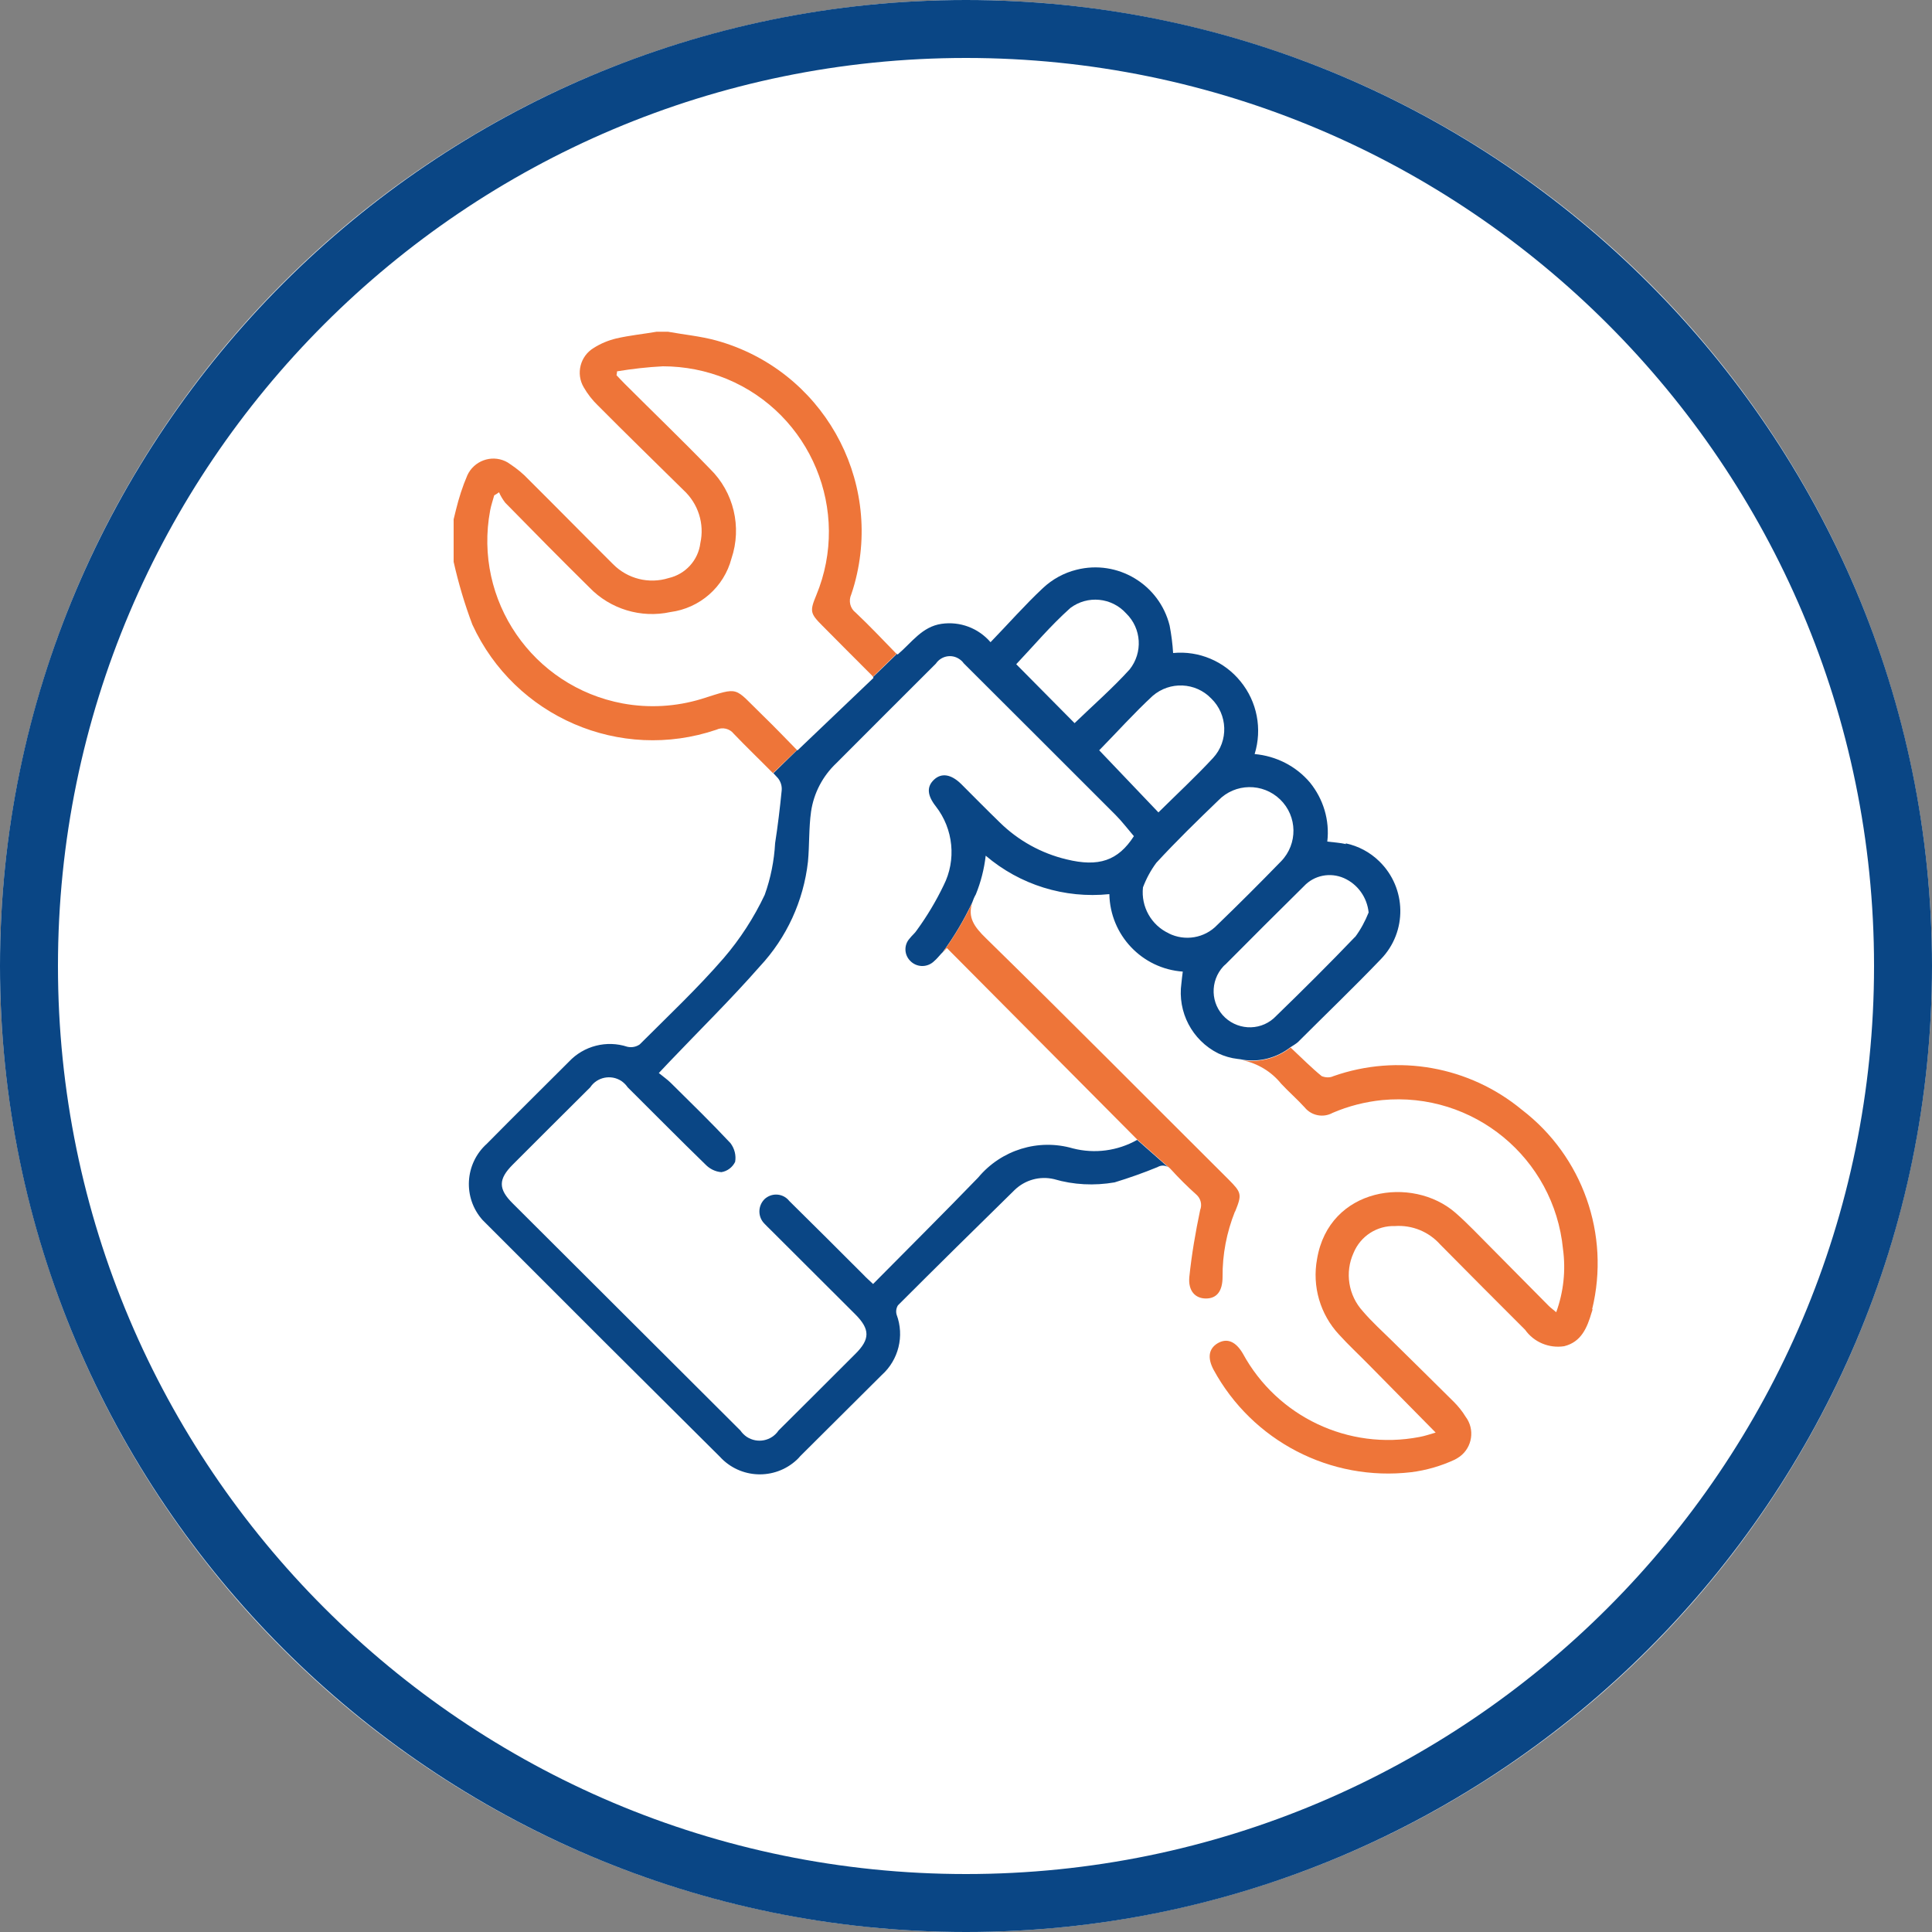
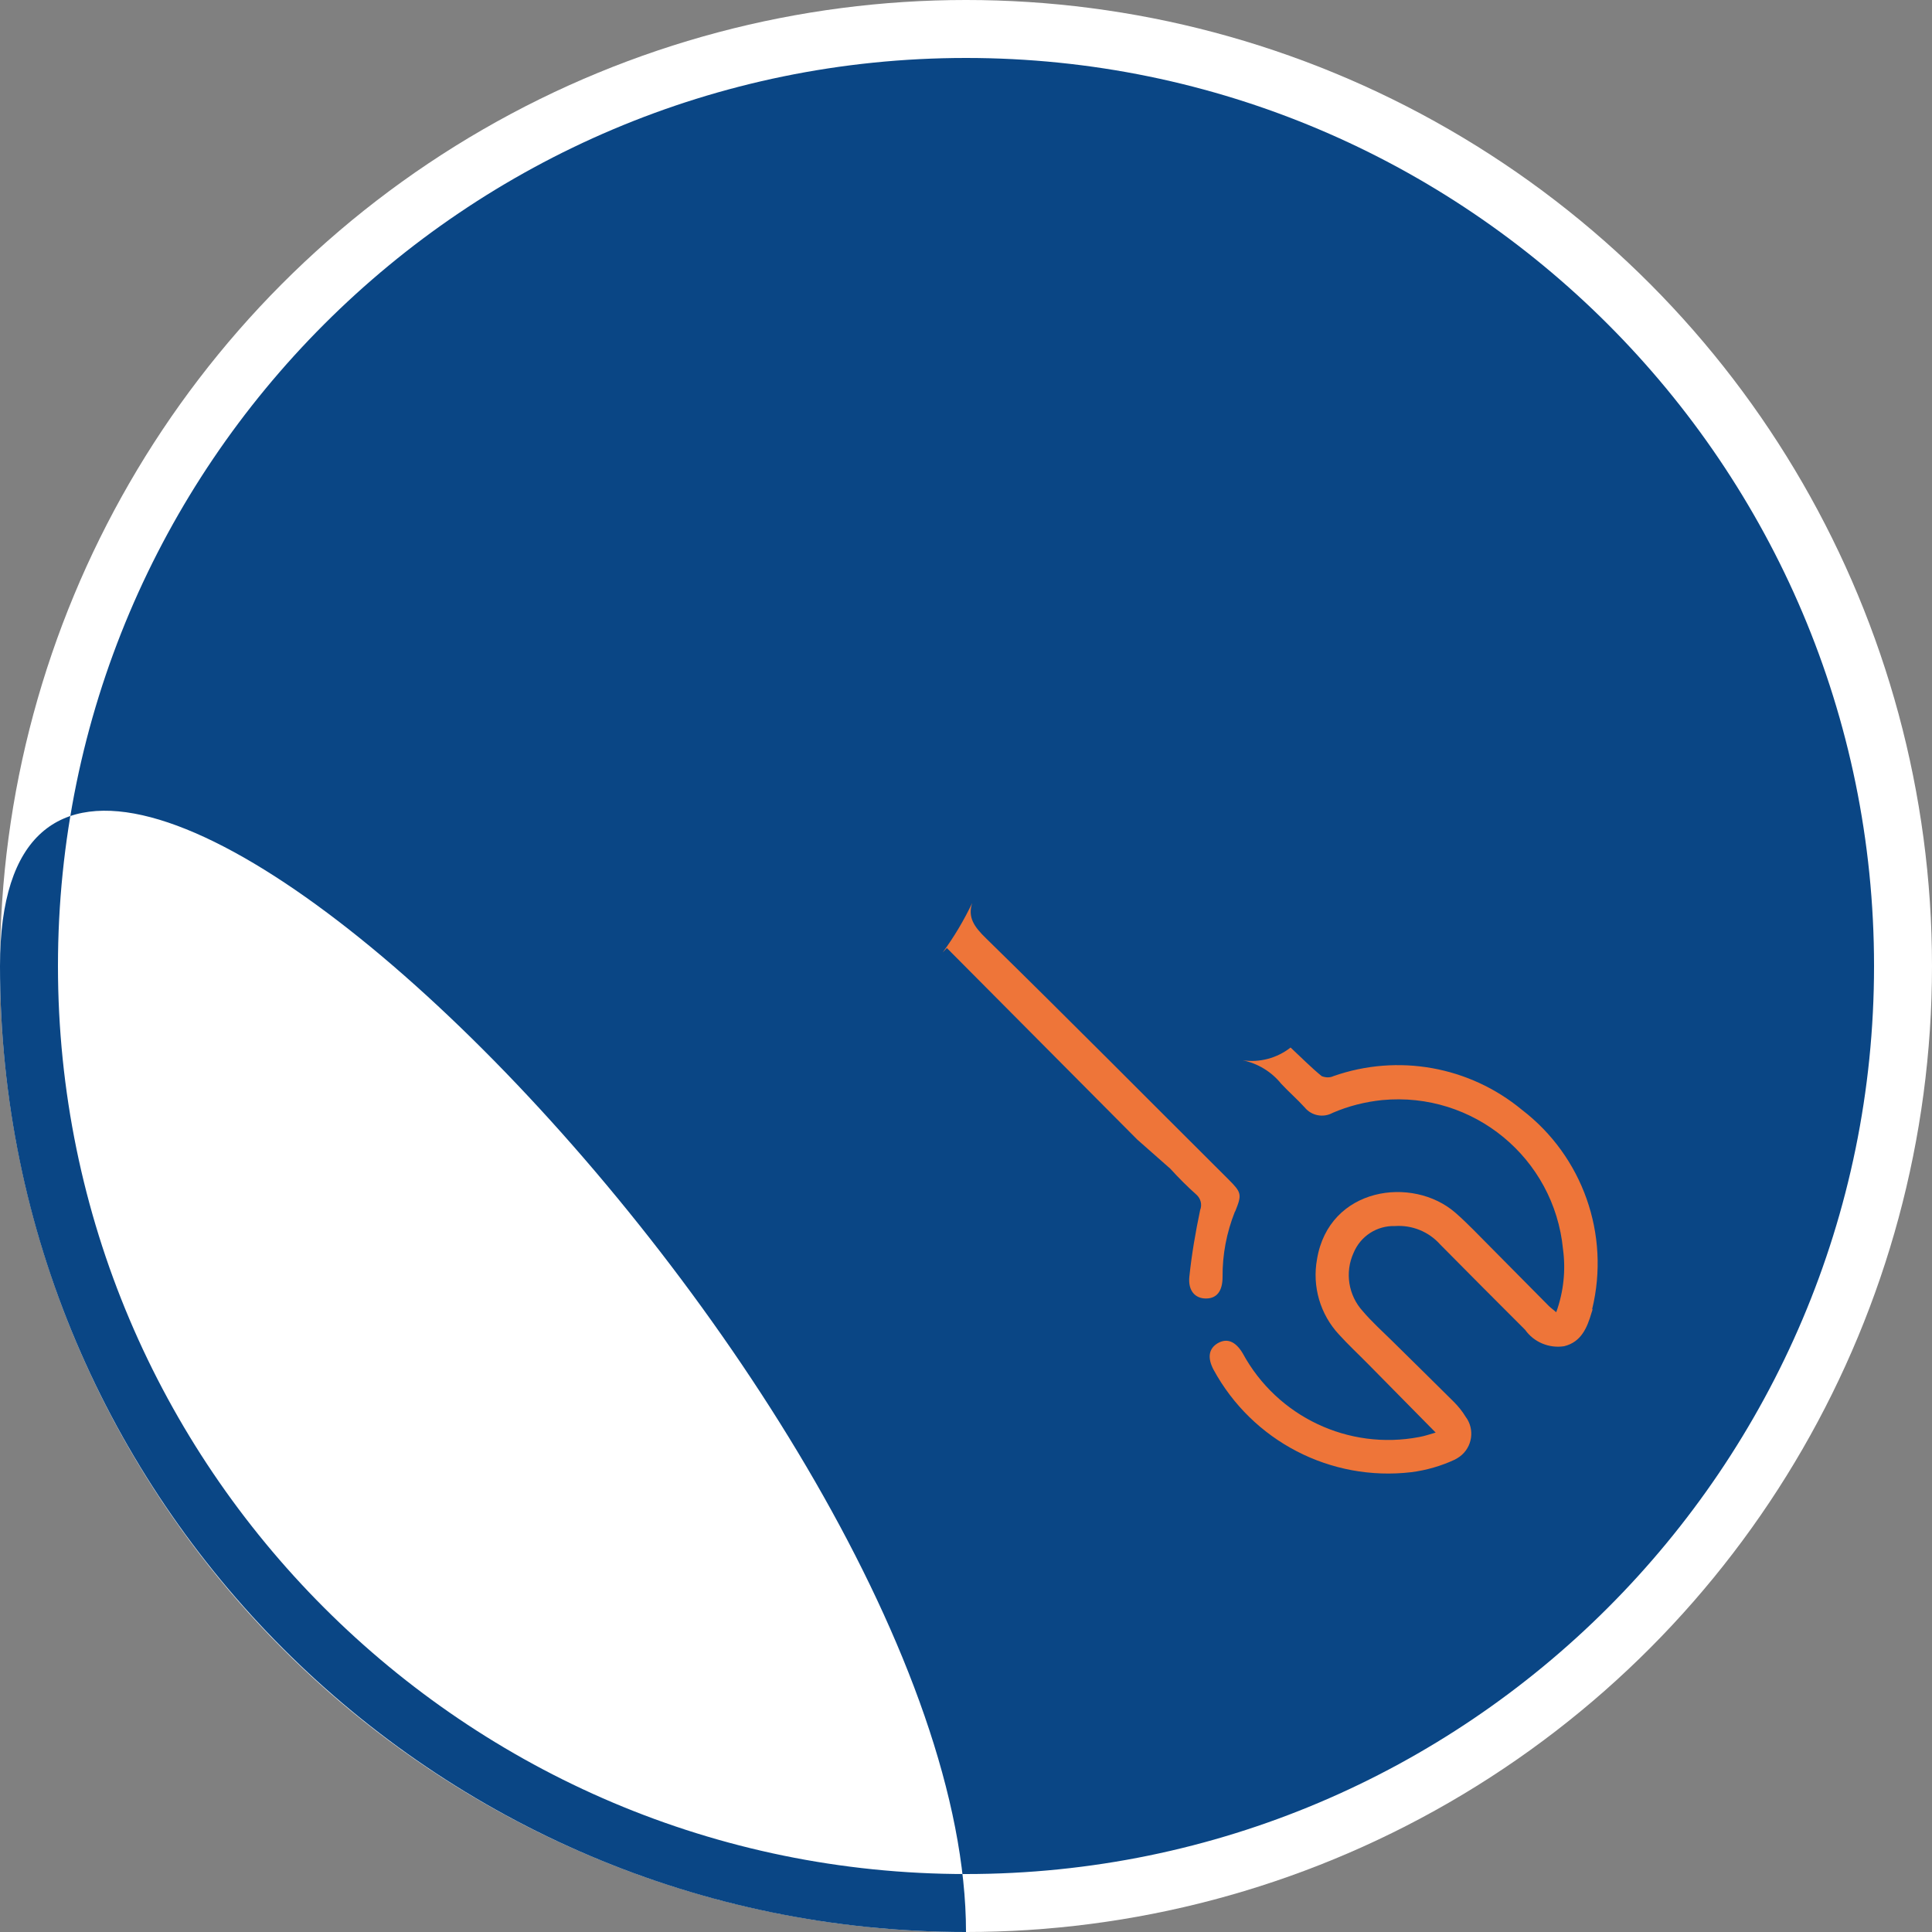
<svg xmlns="http://www.w3.org/2000/svg" id="Ebene_1" viewBox="0 0 100 100">
  <rect x="0" y="0" width="100" height="100" fill="#808080" stroke="none" />
  <defs>
    <style>.cls-1{fill:#fff;}.cls-2{fill:#ee7539;}.cls-3{fill:#0a4685;}</style>
  </defs>
  <g id="Ellipse_23">
    <circle class="cls-1" cx="50" cy="50" r="50" />
-     <path class="cls-3" d="m50,100C22.43,100,0,77.57,0,50S22.43,0,50,0s50,22.43,50,50-22.43,50-50,50Zm0-97C24.08,3,3,24.08,3,50s21.08,47,47,47,47-21.08,47-47S75.92,3,50,3Z" />
+     <path class="cls-3" d="m50,100C22.43,100,0,77.57,0,50s50,22.43,50,50-22.43,50-50,50Zm0-97C24.08,3,3,24.08,3,50s21.08,47,47,47,47-21.08,47-47S75.92,3,50,3Z" />
  </g>
  <g id="Gruppe_182">
    <g id="Gruppe_178">
-       <path id="Pfad_200" class="cls-3" d="m69.67,43.69c-.31-.07-.64-.09-.97-.13.13-1.1-.2-2.2-.9-3.06-.72-.85-1.75-1.37-2.86-1.47.4-1.3.13-2.71-.73-3.76-.84-1.04-2.15-1.6-3.49-1.47-.03-.48-.09-.95-.18-1.42-.53-2.13-2.69-3.43-4.82-2.89-.65.16-1.25.49-1.74.95-.94.88-1.79,1.85-2.71,2.8-.63-.73-1.58-1.09-2.54-.95-1.01.15-1.53.96-2.27,1.59-.01-.01-.02-.02-.03-.04l-1.24,1.2.02.04s0,0,0,.01l-3.93,3.75-.02-.02-1.23,1.2.24.26c.14.18.21.4.19.63-.09.91-.2,1.83-.34,2.73-.05.91-.23,1.82-.54,2.68-.56,1.18-1.27,2.28-2.12,3.27-1.36,1.57-2.88,3-4.35,4.47-.19.13-.42.17-.64.12-1.07-.35-2.25-.05-3.02.77-1.42,1.42-2.84,2.82-4.25,4.25-1.15,1.03-1.25,2.8-.22,3.95.07.07.14.14.21.21,4.01,4.02,8.04,8.04,12.07,12.04,1.05,1.15,2.83,1.22,3.97.17.07-.06.13-.13.19-.2,1.41-1.4,2.81-2.8,4.22-4.2.87-.78,1.18-2.02.77-3.12-.05-.17-.02-.35.07-.49,2-2,4.02-3.99,6.04-5.97.54-.52,1.3-.73,2.03-.56,1.02.3,2.09.35,3.14.17.75-.23,1.49-.49,2.22-.79.17-.1.38-.11.55,0l-1.6-1.41c-1.01.57-2.2.73-3.33.44-1.79-.52-3.71.08-4.9,1.51-1.78,1.84-3.6,3.65-5.44,5.51-.2-.19-.35-.32-.49-.47-1.28-1.28-2.56-2.56-3.85-3.83-.29-.37-.83-.44-1.21-.15-.03.02-.05.04-.08.07-.34.35-.34.91.01,1.26.01.01.02.02.03.03.09.1.19.19.29.29,1.46,1.46,2.92,2.91,4.38,4.37.77.77.77,1.29,0,2.05-1.32,1.32-2.64,2.64-3.97,3.96-.37.55-1.1.69-1.65.33-.13-.09-.24-.2-.33-.33-3.93-3.92-7.85-7.83-11.78-11.75-.76-.75-.75-1.26,0-2.01,1.33-1.33,2.67-2.67,4.01-4,.35-.53,1.07-.68,1.61-.33.13.09.24.2.33.33,1.34,1.33,2.66,2.67,4.02,3.99.22.23.52.38.83.4.31-.05.57-.25.71-.53.06-.34-.03-.69-.24-.97-1-1.07-2.05-2.09-3.09-3.12-.18-.18-.39-.32-.62-.51.22-.23.36-.38.5-.53,1.58-1.66,3.22-3.27,4.73-4.99,1.39-1.49,2.26-3.39,2.49-5.42.08-.86.04-1.73.16-2.59.14-.96.6-1.84,1.31-2.51,1.71-1.72,3.43-3.43,5.15-5.15.27-.4.81-.51,1.21-.24.09.06.17.13.23.22,2.62,2.61,5.24,5.23,7.85,7.84.35.35.65.75.96,1.11-.82,1.27-1.82,1.61-3.49,1.2-1.3-.31-2.49-.97-3.44-1.9-.68-.66-1.34-1.33-2.01-2-.52-.51-1.02-.59-1.41-.22-.39.37-.34.82.1,1.38.91,1.17,1.07,2.77.4,4.09-.39.81-.85,1.58-1.38,2.31-.1.16-.26.28-.38.44-.31.34-.28.87.06,1.18,0,0,.01.01.02.02.35.31.87.29,1.2-.04.13-.11.24-.25.36-.38.02-.02.05-.05.07-.07,0,0,0,0,0,0,.59-.8,1.1-1.66,1.53-2.57h0c.05-.15.11-.29.19-.43.26-.64.43-1.31.51-2,1.77,1.51,4.08,2.23,6.4,1.99.04,2.12,1.69,3.86,3.8,4.01-.03.22-.05.41-.07.6-.21,1.49.55,2.95,1.9,3.63.32.15.66.25,1.01.29.09.01.18.02.26.04.88.14,1.78-.1,2.48-.65.13-.08.26-.16.38-.26,1.43-1.43,2.89-2.83,4.29-4.29,1.38-1.42,1.34-3.69-.08-5.07-.48-.47-1.08-.79-1.74-.93m-17.05-9.27c.88-.93,1.77-1.99,2.8-2.91.89-.67,2.14-.55,2.89.28.8.78.87,2.03.18,2.9-.9.99-1.92,1.88-2.85,2.78-1.01-1.02-2.04-2.06-3.02-3.05m4.3,4.45c.93-.95,1.8-1.92,2.76-2.81.89-.77,2.22-.71,3.03.13.86.83.91,2.2.1,3.08-.9.97-1.88,1.88-2.83,2.82l-3.07-3.22m3.61,9.48c-.91-.42-1.45-1.38-1.34-2.38.17-.45.4-.88.69-1.27,1.03-1.12,2.12-2.18,3.21-3.23.87-.9,2.3-.92,3.2-.05.9.87.92,2.3.05,3.2-.01.01-.03.03-.04.04-1.07,1.1-2.16,2.19-3.27,3.26-.65.68-1.67.85-2.51.43m9.65.18c-1.33,1.39-2.7,2.75-4.08,4.09-.71.76-1.89.79-2.65.09-.76-.71-.79-1.89-.09-2.65.04-.04.08-.08.12-.11,1.34-1.35,2.69-2.7,4.05-4.04.53-.57,1.36-.73,2.07-.42.72.32,1.2,1,1.28,1.78-.18.45-.41.88-.7,1.27" />
-     </g>
+       </g>
    <g id="Gruppe_179">
-       <path id="Pfad_201" class="cls-2" d="m46.42,33.83l-1.24,1.2s-.03-.05-.05-.07c-.86-.86-1.72-1.72-2.57-2.58-.63-.63-.65-.75-.31-1.57,1.81-4.37-.27-9.39-4.64-11.2-1.05-.43-2.17-.65-3.3-.65-.79.04-1.58.13-2.37.26,0,.07-.02.13-.03.2.14.15.28.3.42.44,1.47,1.47,2.97,2.91,4.42,4.41,1.23,1.2,1.66,3.01,1.11,4.64-.39,1.48-1.64,2.57-3.16,2.77-1.52.33-3.11-.15-4.19-1.27-1.47-1.45-2.91-2.91-4.36-4.39-.13-.17-.24-.35-.32-.54-.08.06-.16.11-.25.16-.07.26-.16.51-.21.78-.87,4.65,2.2,9.12,6.86,9.99,1.36.25,2.75.17,4.07-.23,2.03-.64,1.64-.64,3.17.84.65.63,1.27,1.28,1.78,1.8h0l-1.24,1.2s0,0-.01-.01c-.67-.68-1.36-1.34-2.02-2.03-.21-.27-.59-.36-.9-.21-4.98,1.69-10.43-.66-12.63-5.44-.4-1.06-.72-2.14-.97-3.25v-2.2c.04-.16.08-.33.12-.49.15-.61.34-1.21.59-1.79.34-.74,1.22-1.07,1.96-.73.09.04.17.09.25.15.35.23.68.5.97.81,1.46,1.45,2.9,2.92,4.36,4.37.75.76,1.86,1.04,2.88.72.87-.2,1.53-.92,1.64-1.81.22-1-.11-2.04-.87-2.74-1.48-1.46-2.97-2.91-4.43-4.38-.29-.28-.54-.6-.74-.95-.41-.7-.18-1.61.52-2.03.36-.23.75-.39,1.16-.49.69-.16,1.4-.23,2.1-.35h.58c.83.15,1.68.23,2.49.45,5.46,1.5,8.67,7.14,7.17,12.6-.05.19-.11.37-.17.55-.15.33-.06.72.23.94.71.67,1.39,1.39,2.1,2.12" />
-     </g>
+       </g>
    <g id="Gruppe_180">
      <path id="Pfad_202" class="cls-2" d="m63.92,62.71c-.43,1.08-.65,2.22-.64,3.38,0,.74-.3,1.12-.86,1.12s-.93-.4-.86-1.12c.12-1.16.32-2.32.56-3.46.11-.28.03-.6-.2-.8-.46-.41-.9-.85-1.31-1.3-.04-.05-.09-.09-.14-.13h0l-1.61-1.42h0c-3.27-3.29-6.56-6.6-9.85-9.91-.07.07-.14.15-.22.23.59-.8,1.1-1.66,1.53-2.56-.24.74.1,1.23.72,1.83,4.21,4.12,8.36,8.31,12.54,12.47.69.69.71.78.35,1.67" />
    </g>
    <g id="Gruppe_181">
      <path id="Pfad_203" class="cls-2" d="m82.43,67.77c-.01.06-.03.11-.05.17-.23.78-.53,1.52-1.42,1.74-.78.12-1.57-.21-2.02-.85-1.47-1.47-2.94-2.94-4.4-4.42-.59-.66-1.45-1.01-2.33-.95-.94-.03-1.79.52-2.15,1.39-.46,1.01-.27,2.2.48,3.02.46.54.99,1.02,1.5,1.52,1.07,1.06,2.14,2.1,3.21,3.17.23.23.44.49.61.77.49.65.35,1.58-.3,2.06-.08.06-.17.11-.26.16-.71.33-1.47.55-2.25.65-4.18.49-8.23-1.61-10.24-5.31-.32-.61-.25-1.08.21-1.36.49-.29.94-.1,1.31.53,1.78,3.27,5.47,5.02,9.13,4.32.28-.05.54-.14.85-.23-1.19-1.21-2.33-2.36-3.46-3.51-.51-.52-1.05-1.02-1.54-1.56-.98-1.05-1.4-2.5-1.14-3.91.62-3.72,4.94-4.33,7.16-2.4.64.56,1.22,1.18,1.82,1.78,1.01,1.01,2,2.03,3.01,3.04.11.11.23.19.39.33.38-1.05.5-2.17.35-3.27-.46-4.71-4.64-8.16-9.36-7.71-.88.09-1.75.31-2.56.66-.49.27-1.1.15-1.45-.28-.39-.43-.83-.81-1.22-1.23-.5-.62-1.21-1.05-1.99-1.21.88.13,1.78-.11,2.48-.66.59.55,1.07,1.04,1.61,1.48.2.08.42.09.61,0,3.33-1.17,7.03-.51,9.75,1.74,3.15,2.41,4.58,6.46,3.64,10.32" />
    </g>
  </g>
</svg>